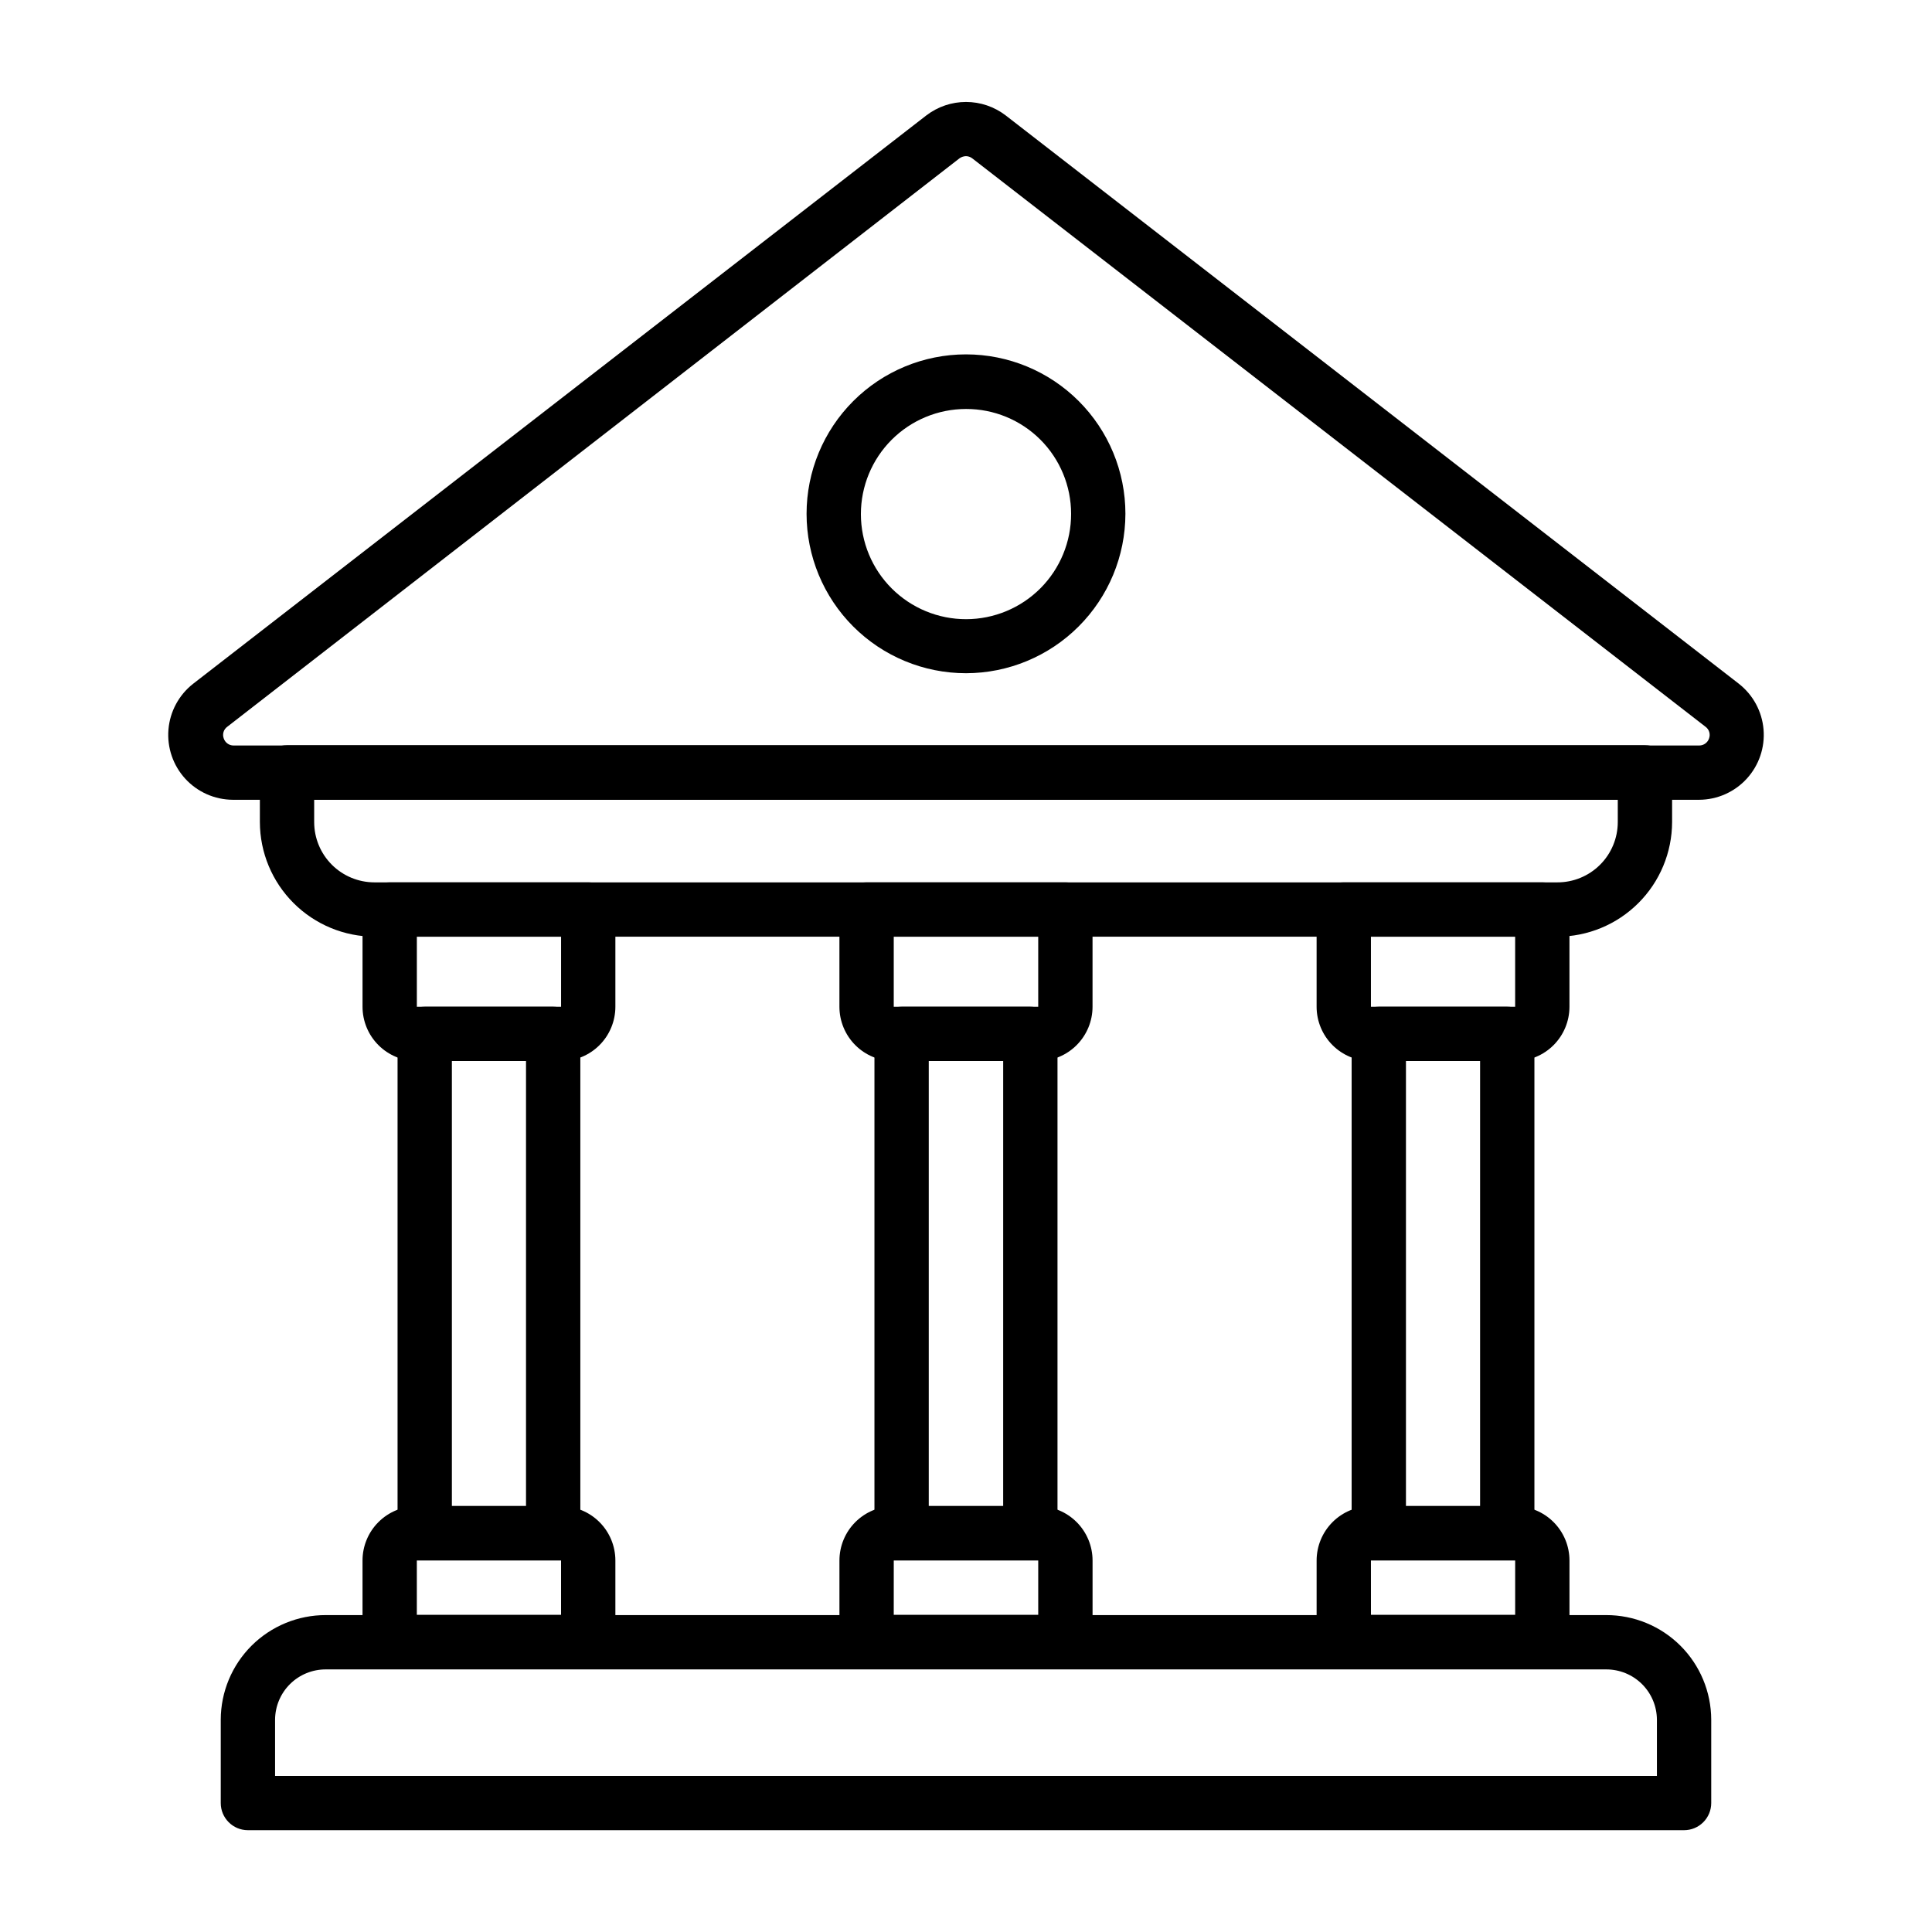
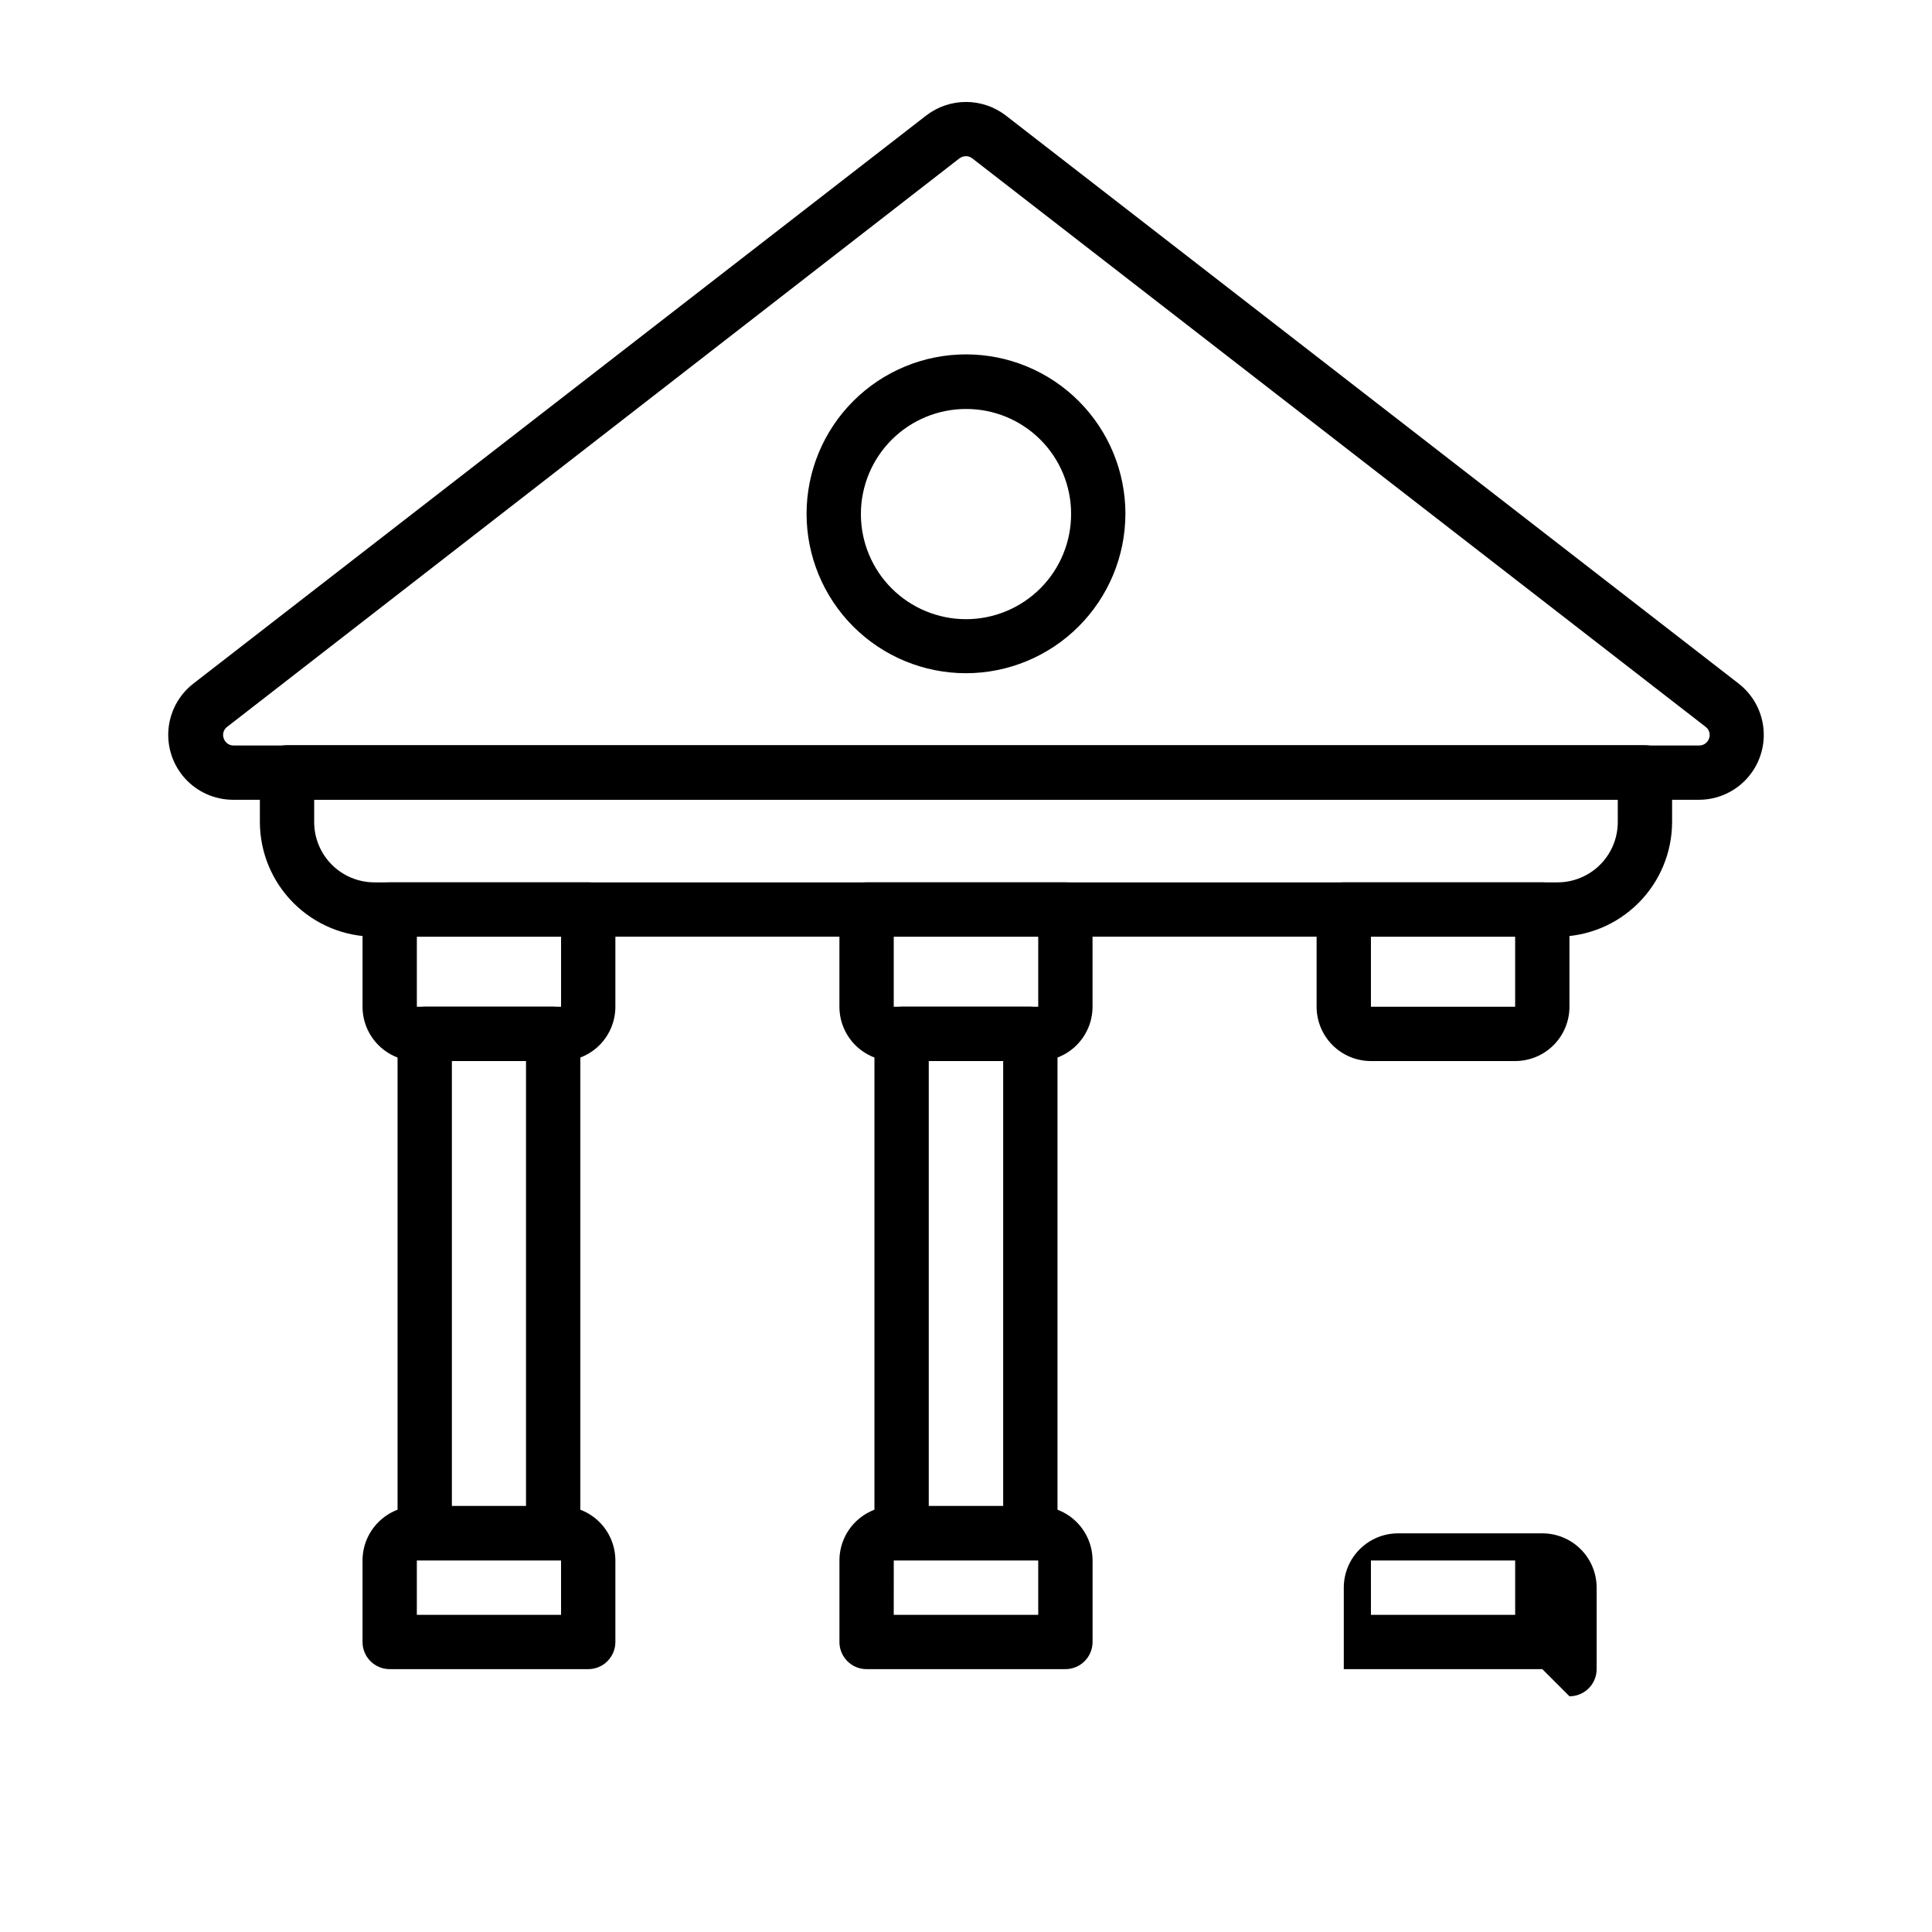
<svg xmlns="http://www.w3.org/2000/svg" fill="#000000" width="800px" height="800px" version="1.1" viewBox="144 144 512 512">
  <g>
-     <path d="m543.44 557.48h-34.043c-3.977 0-7.199-3.223-7.199-7.199v-132.29c0-3.977 3.223-7.199 7.199-7.199h34.043c1.906 0 3.738 0.758 5.09 2.109 1.348 1.352 2.106 3.18 2.106 5.09v132.29c0 1.91-0.758 3.738-2.106 5.09-1.352 1.348-3.184 2.109-5.09 2.109zm-26.848-14.395h19.648v-117.89h-19.648z" />
    <path d="m417.05 557.48h-34.113c-3.977 0-7.199-3.223-7.199-7.199v-132.29c0-3.977 3.223-7.199 7.199-7.199h34.113c1.91 0 3.742 0.758 5.09 2.109 1.352 1.352 2.109 3.18 2.109 5.09v132.29c0 1.91-0.758 3.738-2.109 5.09-1.348 1.348-3.18 2.109-5.09 2.109zm-26.918-14.395h19.719l0.004-117.89h-19.723z" />
    <path d="m290.6 557.48h-34.043c-3.977 0-7.199-3.223-7.199-7.199v-132.29c0-3.977 3.223-7.199 7.199-7.199h34.043c1.906 0 3.738 0.758 5.086 2.109 1.352 1.352 2.109 3.18 2.109 5.09v132.29c0 1.91-0.758 3.738-2.109 5.09-1.348 1.348-3.18 2.109-5.086 2.109zm-26.848-14.395h19.648v-117.89h-19.648z" />
-     <path d="m590.29 629.02h-380.59c-3.977 0-7.199-3.223-7.199-7.195v-22.098c0.02-7.367 2.965-14.426 8.188-19.625 5.227-5.195 12.301-8.102 19.668-8.086h339.28c7.371-0.016 14.445 2.891 19.668 8.086 5.223 5.199 8.168 12.258 8.188 19.625v22.098c0 1.906-0.758 3.738-2.109 5.086-1.348 1.352-3.18 2.109-5.09 2.109zm-373.39-14.395h366.2v-14.898c-0.02-3.551-1.449-6.949-3.973-9.445s-5.938-3.887-9.488-3.871h-339.28c-3.551-0.016-6.965 1.375-9.488 3.871-2.523 2.496-3.953 5.894-3.973 9.445z" />
    <path d="m594.32 355.95h-388.65c-4.789-0.031-9.348-2.055-12.578-5.586-3.231-3.535-4.844-8.254-4.453-13.023 0.395-4.773 2.758-9.164 6.523-12.121l194.33-150.64c3.016-2.309 6.707-3.562 10.508-3.562 3.797 0 7.492 1.254 10.508 3.562l194.33 150.64h-0.004c3.766 2.957 6.133 7.348 6.523 12.121 0.395 4.769-1.219 9.488-4.453 13.023-3.231 3.531-7.789 5.555-12.578 5.586zm-194.32-170.57c-0.621 0.016-1.223 0.215-1.73 0.578l-194.04 150.64c-0.977 0.703-1.359 1.973-0.938 3.094 0.371 1.117 1.414 1.871 2.59 1.871h388.44c1.176 0 2.219-0.754 2.594-1.871 0.418-1.121 0.035-2.391-0.938-3.094l-194.33-150.64v0.004c-0.473-0.371-1.055-0.574-1.652-0.578z" />
    <path d="m556.68 392.23h-313.37c-8.062 0-15.793-3.199-21.5-8.895-5.707-5.691-8.926-13.418-8.941-21.48v-13.168c0-3.977 3.219-7.199 7.195-7.199h359.86c1.91 0 3.742 0.758 5.09 2.109 1.352 1.348 2.109 3.18 2.109 5.09v13.168c-0.02 8.062-3.234 15.789-8.945 21.48-5.707 5.695-13.438 8.895-21.5 8.895zm-329.42-36.348v5.973c0 4.238 1.68 8.305 4.68 11.301 2.996 2.996 7.059 4.68 11.297 4.68h313.44c4.25 0.02 8.332-1.656 11.344-4.656 3.012-2.996 4.707-7.074 4.707-11.324v-5.973z" />
    <path d="m400 322.41c-11.207 0-21.953-4.449-29.875-12.371-7.922-7.926-12.375-18.672-12.375-29.875 0-11.207 4.453-21.949 12.375-29.875 7.922-7.922 18.668-12.375 29.875-12.375 11.203 0 21.949 4.453 29.871 12.375 7.926 7.926 12.375 18.668 12.375 29.875-0.02 11.199-4.477 21.934-12.395 29.852-7.918 7.922-18.652 12.379-29.852 12.395zm0-70.031v0.004c-7.394 0-14.48 2.938-19.707 8.168-5.223 5.227-8.152 12.316-8.148 19.711 0.008 7.391 2.949 14.477 8.184 19.695s12.328 8.145 19.719 8.133c7.391-0.012 14.473-2.965 19.691-8.199 5.215-5.238 8.133-12.336 8.113-19.727 0-7.379-2.938-14.457-8.16-19.672-5.227-5.211-12.312-8.129-19.691-8.109z" />
-     <path d="m552.73 586.34h-52.613c-3.977 0-7.199-3.223-7.199-7.195v-21.594c0-3.816 1.52-7.481 4.219-10.18 2.699-2.699 6.359-4.215 10.176-4.215h38.219c3.816 0 7.481 1.516 10.18 4.215 2.699 2.699 4.215 6.363 4.215 10.18v21.594c0 1.906-0.758 3.738-2.109 5.086-1.348 1.352-3.18 2.109-5.086 2.109zm-45.414-14.395h38.219v-14.395h-38.223z" />
+     <path d="m552.73 586.34h-52.613v-21.594c0-3.816 1.52-7.481 4.219-10.18 2.699-2.699 6.359-4.215 10.176-4.215h38.219c3.816 0 7.481 1.516 10.18 4.215 2.699 2.699 4.215 6.363 4.215 10.18v21.594c0 1.906-0.758 3.738-2.109 5.086-1.348 1.352-3.18 2.109-5.086 2.109zm-45.414-14.395h38.219v-14.395h-38.223z" />
    <path d="m419.14 425.19h-38.289c-3.82 0-7.481-1.516-10.18-4.215-2.699-2.699-4.215-6.359-4.215-10.18v-25.766c0-3.973 3.219-7.195 7.195-7.195h52.684c1.91 0 3.738 0.758 5.09 2.106 1.352 1.352 2.109 3.184 2.109 5.09v25.766c0 3.82-1.52 7.481-4.219 10.18-2.699 2.699-6.359 4.215-10.176 4.215zm-38.289-32.965v18.57h38.289v-18.566z" />
    <path d="m545.53 425.19h-38.219c-3.816 0-7.477-1.516-10.176-4.215-2.699-2.699-4.219-6.359-4.219-10.18v-25.766c0-3.973 3.223-7.195 7.199-7.195h52.613c1.906 0 3.738 0.758 5.086 2.106 1.352 1.352 2.109 3.184 2.109 5.09v25.766c0 3.82-1.516 7.481-4.215 10.18-2.699 2.699-6.363 4.215-10.18 4.215zm-38.219-32.965v18.57h38.219v-18.566z" />
    <path d="m292.69 425.19h-38.219c-3.816 0-7.477-1.516-10.176-4.215-2.703-2.699-4.219-6.359-4.219-10.18v-25.766c0-3.973 3.223-7.195 7.199-7.195h52.613-0.004c1.91 0 3.742 0.758 5.09 2.106 1.352 1.352 2.109 3.184 2.109 5.09v25.766c0 3.82-1.516 7.481-4.215 10.18-2.699 2.699-6.363 4.215-10.18 4.215zm-38.219-32.965v18.57h38.219v-18.566z" />
    <path d="m299.88 586.34h-52.609c-3.977 0-7.199-3.223-7.199-7.195v-21.594c0-3.816 1.516-7.481 4.219-10.18 2.699-2.699 6.359-4.215 10.176-4.215h38.219c3.816 0 7.481 1.516 10.18 4.215 2.699 2.699 4.215 6.363 4.215 10.18v21.594c0 1.906-0.758 3.738-2.109 5.086-1.348 1.352-3.18 2.109-5.09 2.109zm-45.414-14.395h38.219v-14.395h-38.219z" />
    <path d="m426.34 586.34h-52.684c-3.977 0-7.195-3.223-7.195-7.195v-21.594c0-3.816 1.516-7.481 4.215-10.18 2.699-2.699 6.359-4.215 10.18-4.215h38.289c3.816 0 7.477 1.516 10.176 4.215 2.699 2.699 4.219 6.363 4.219 10.18v21.594c0 1.906-0.758 3.738-2.109 5.086-1.352 1.352-3.18 2.109-5.09 2.109zm-45.488-14.395h38.289v-14.395h-38.285z" />
  </g>
</svg>